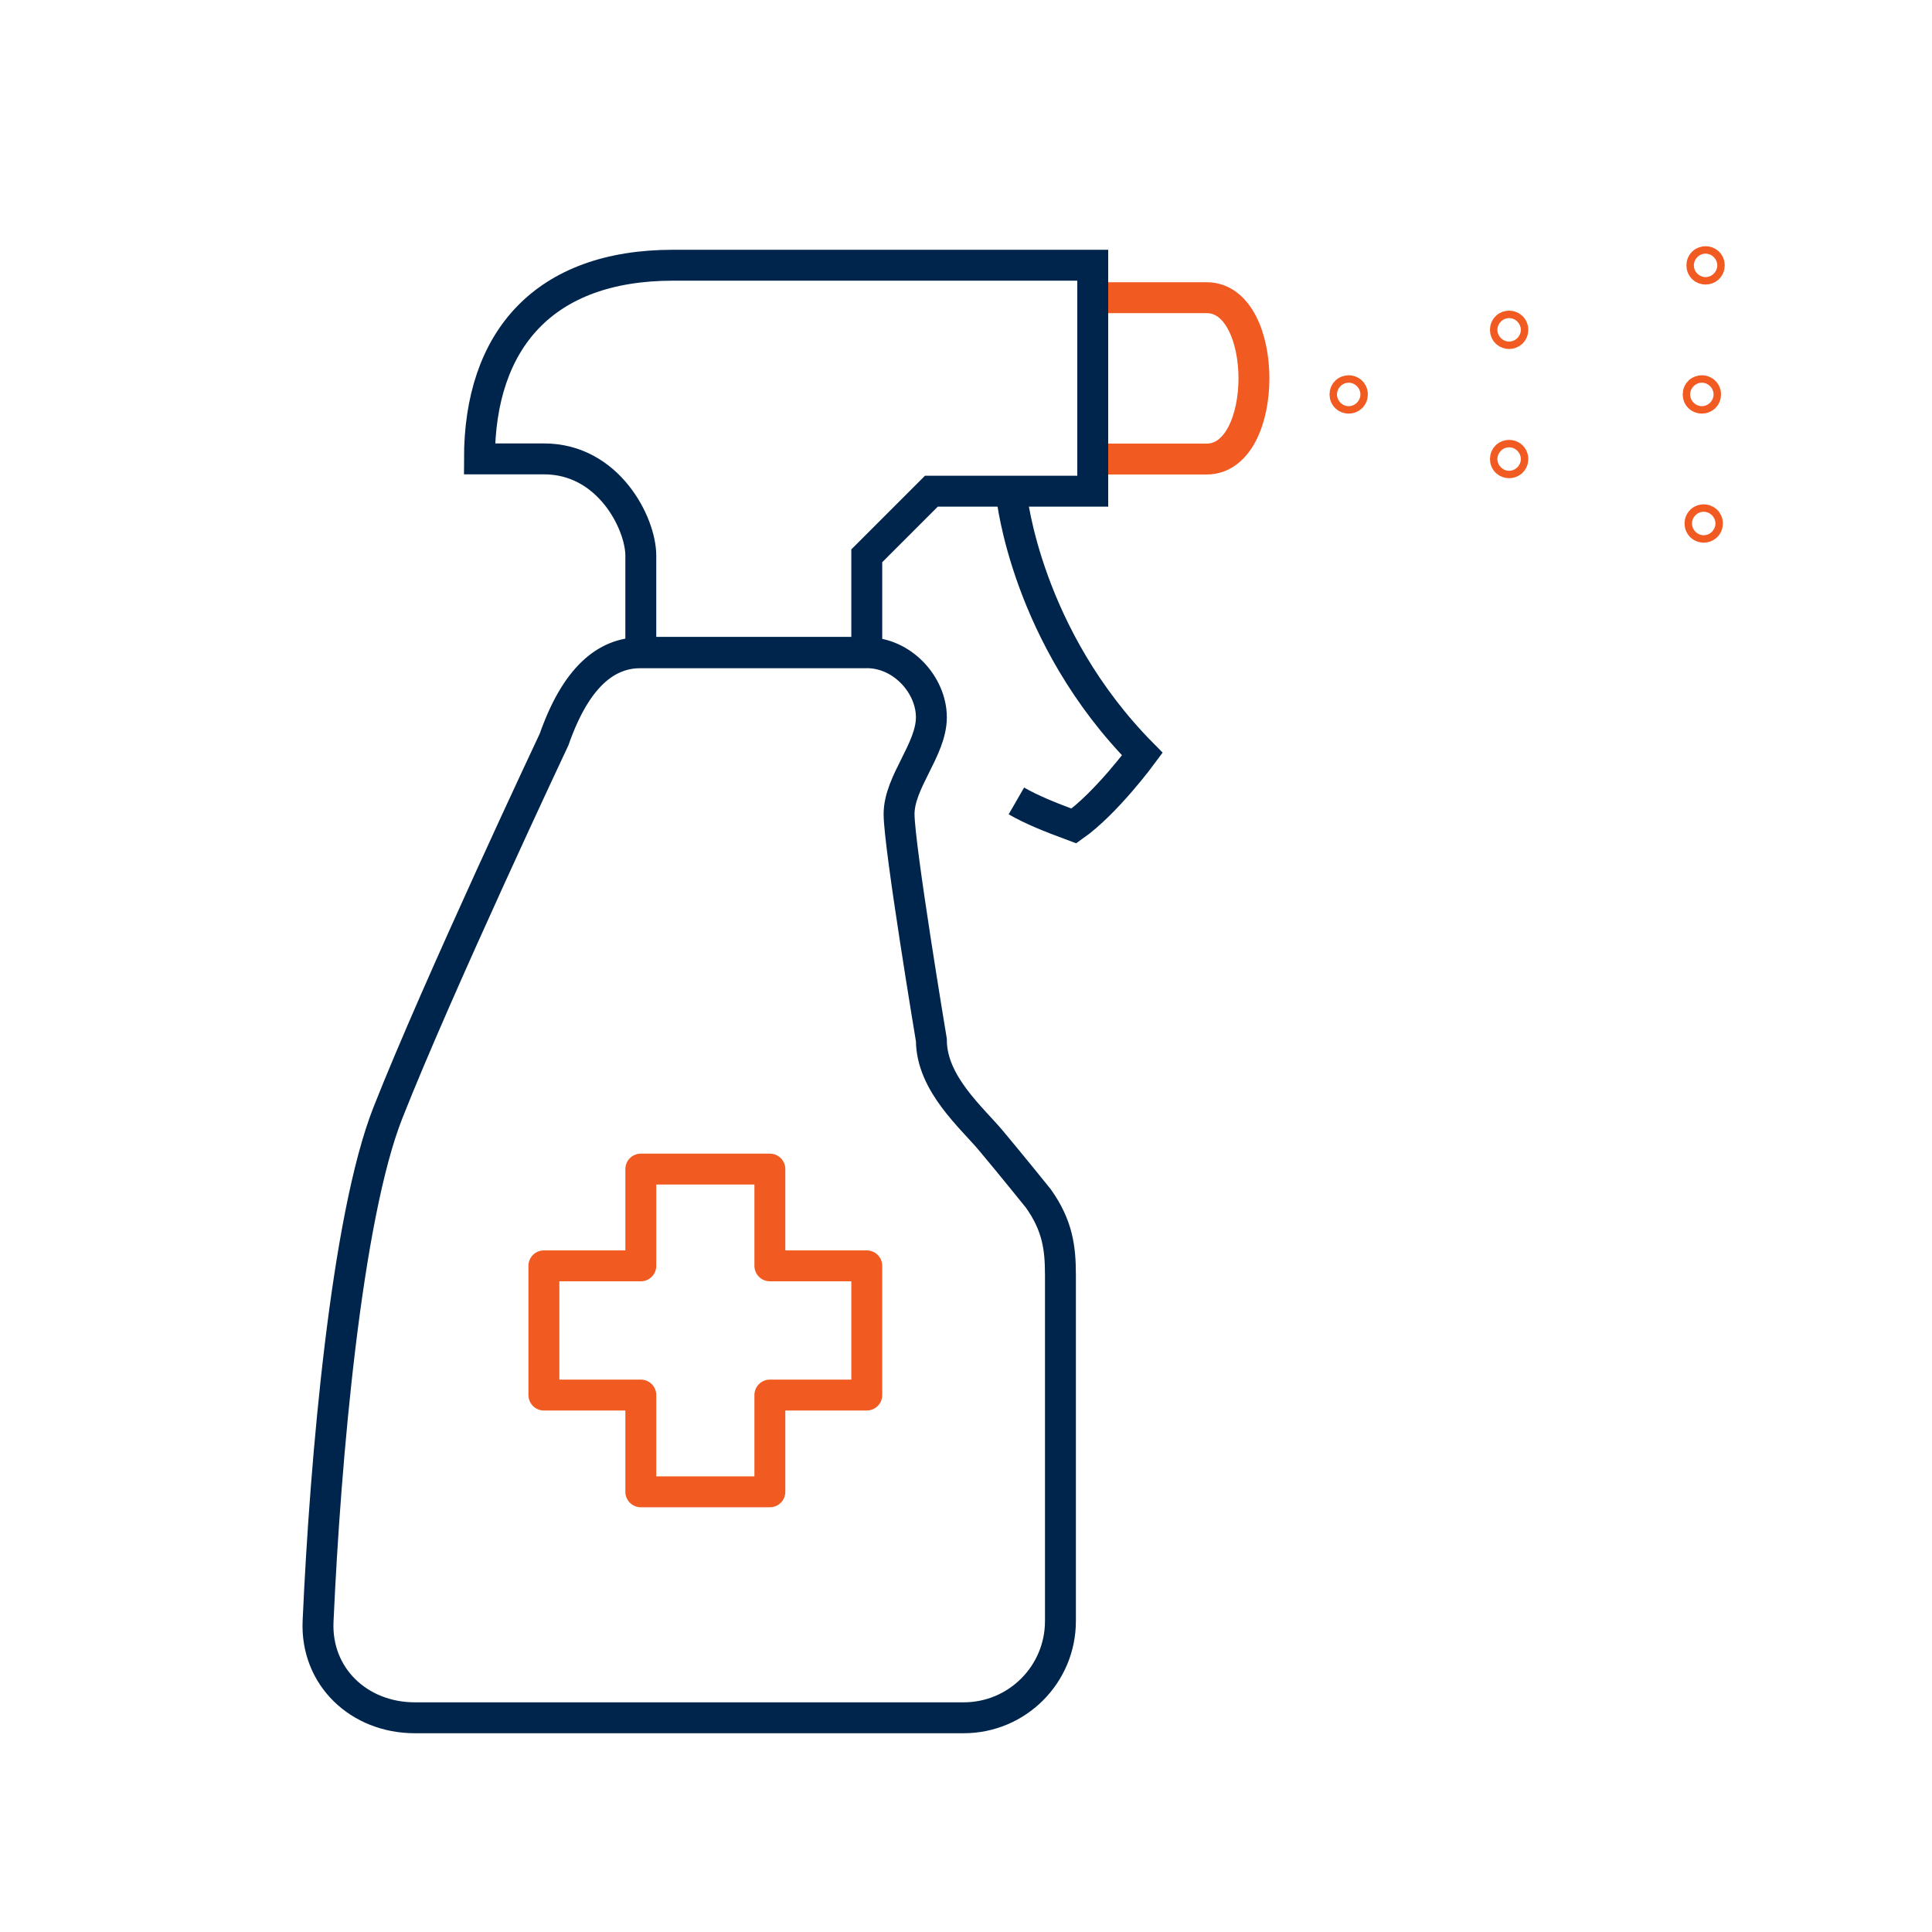
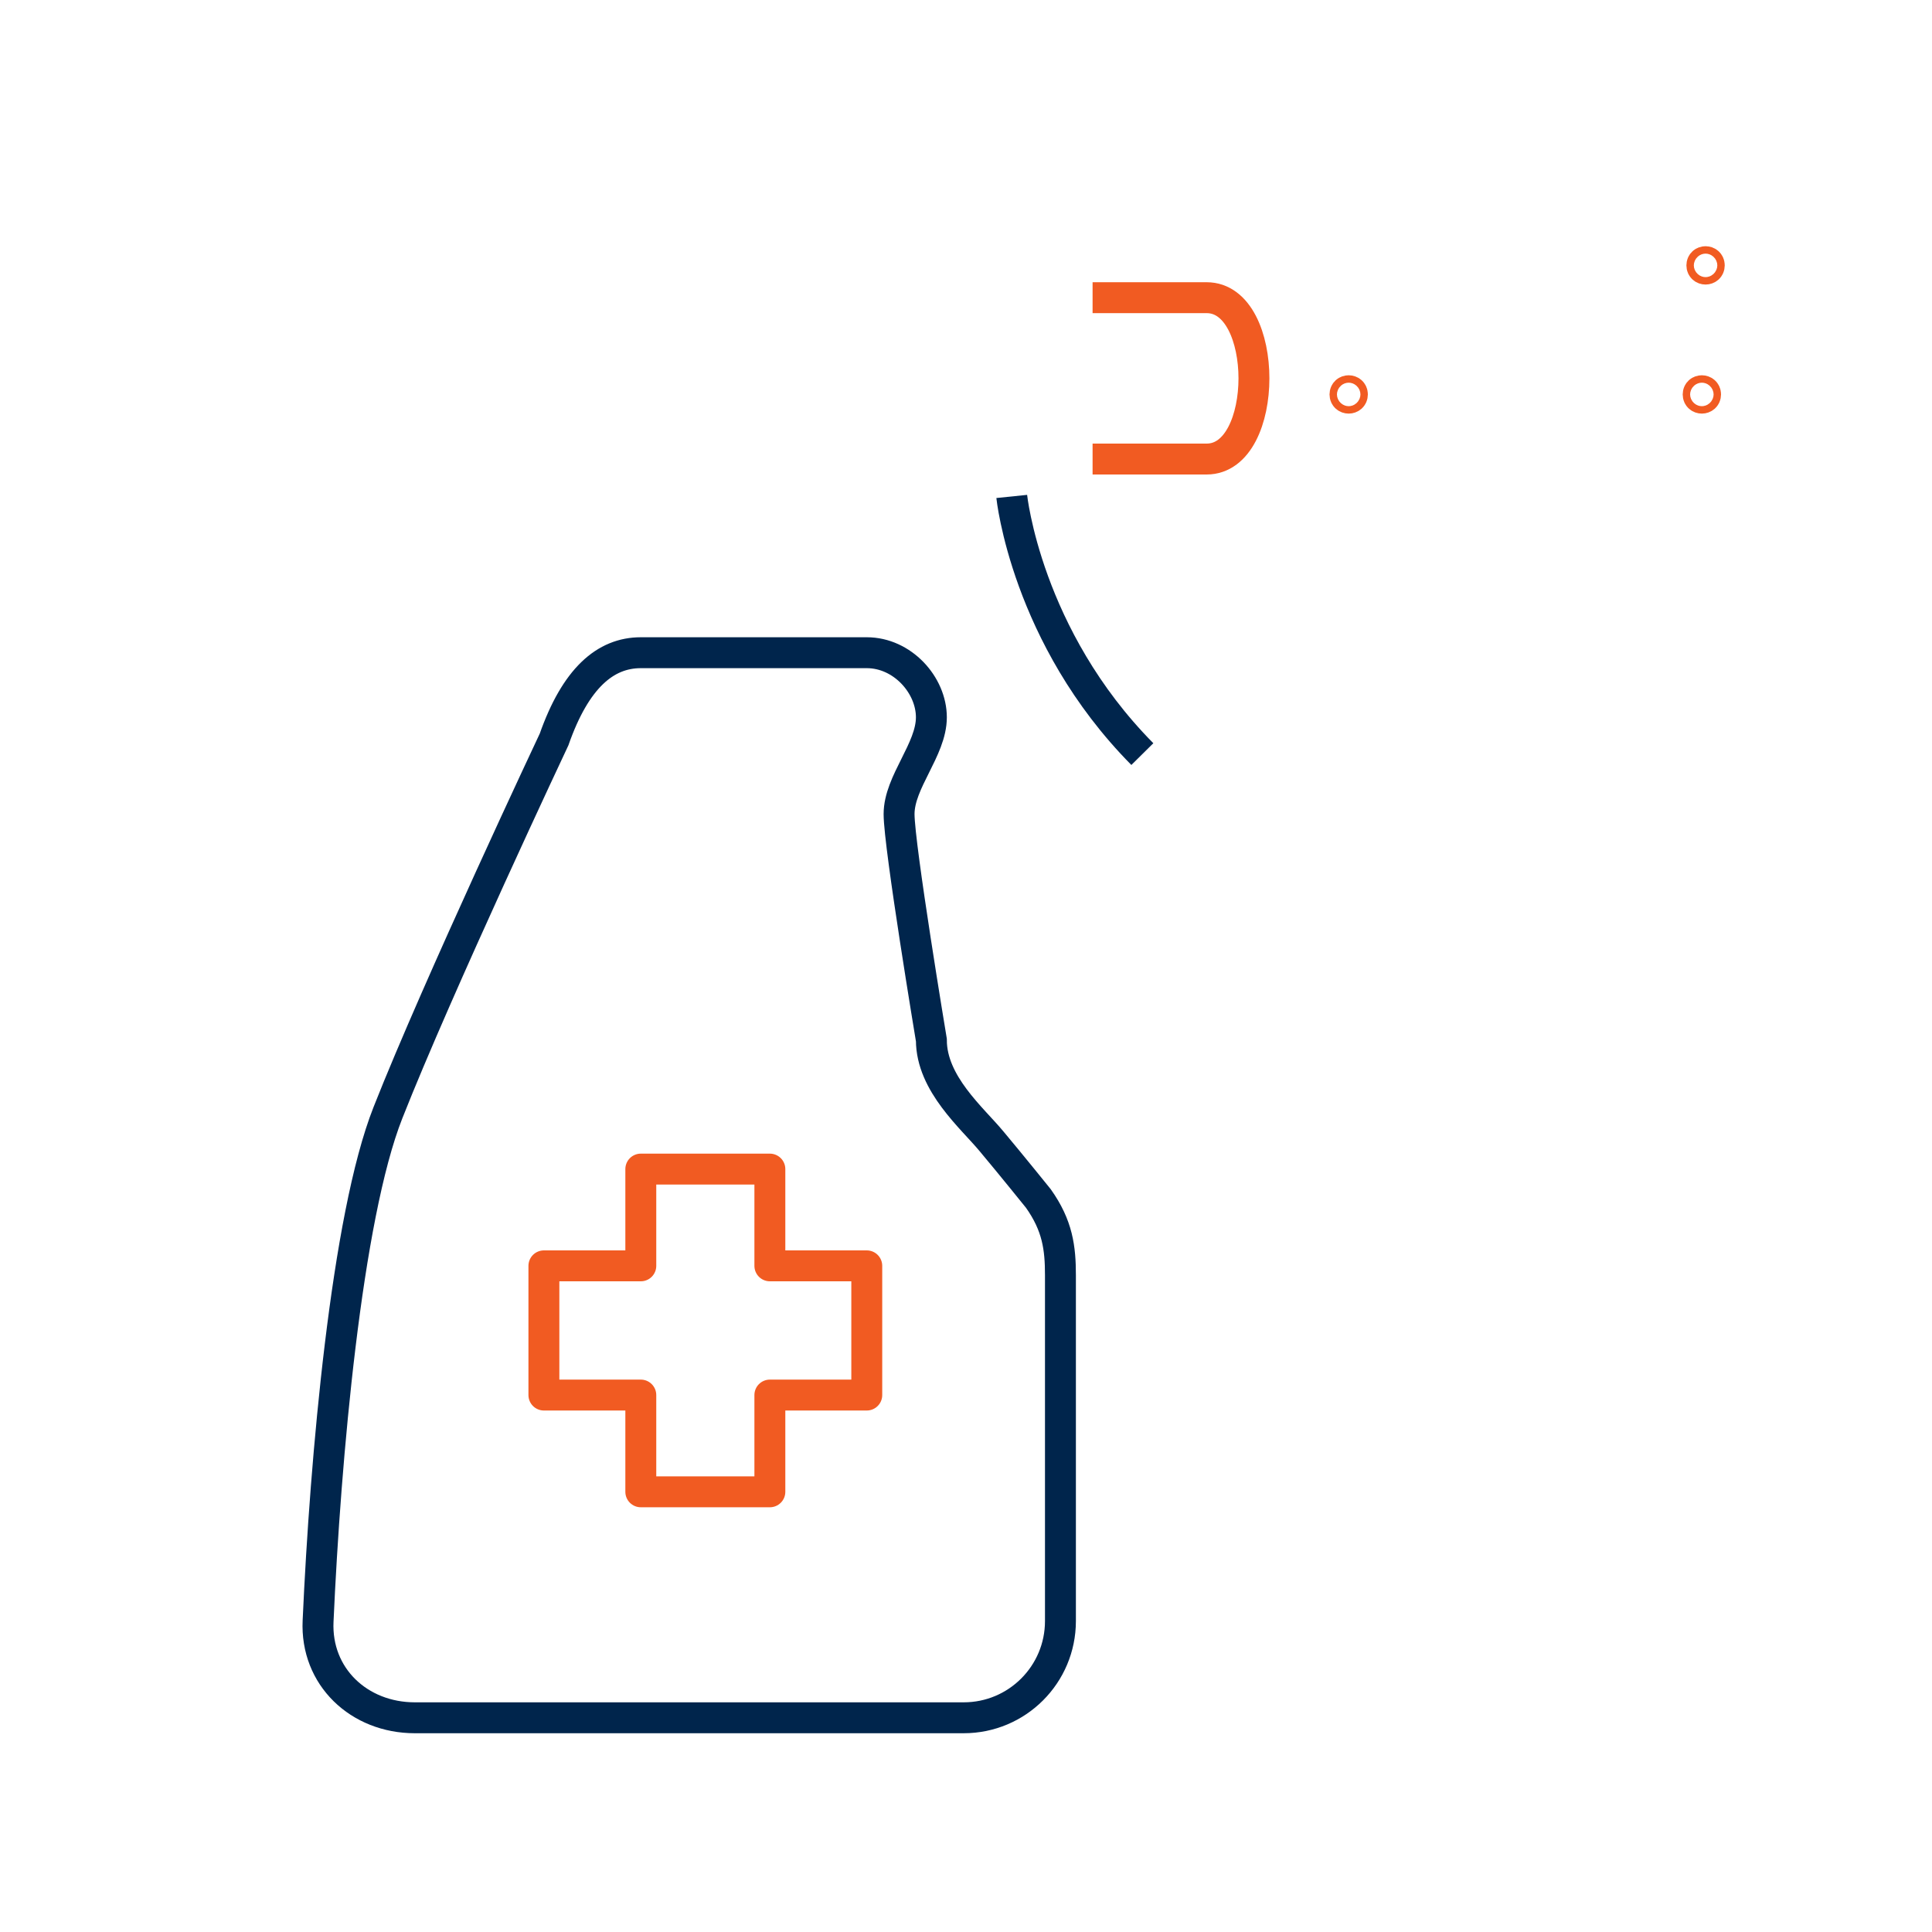
<svg xmlns="http://www.w3.org/2000/svg" viewBox="0 0 125 125">
  <g fill="none" stroke-width="2">
    <path d="m70.69 29.7h7.38c4.08 0 4.08-10.44 0-10.44h-7.38" stroke="#f15b22" stroke-miterlimit="10" />
-     <path d="m56.08 42.22v-6.26l4.18-4.18h10.44v-14.62h-27.15c-8.35 0-12.53 4.83-12.53 12.53h4.18c4.18 0 6.26 4.18 6.26 6.26v6.26h14.62z" stroke="#00254c" stroke-miterlimit="10" />
-     <path d="m65.46 32.12s.93 9.07 8.45 16.67c0 0-2.33 3.17-4.43 4.65-1.6-.59-2.75-1.06-3.72-1.62" stroke="#00254c" stroke-miterlimit="10" />
+     <path d="m65.46 32.12s.93 9.07 8.45 16.67" stroke="#00254c" stroke-miterlimit="10" />
    <path d="m26.84 111.14c-3.61 0-6.43-2.66-6.26-6.26.47-10.49 1.84-26.1 4.52-32.89 3.24-8.21 10.75-24.15 10.75-24.15 1.39-3.96 3.31-5.61 5.61-5.61h14.62c2.31 0 4.18 2.09 4.18 4.18s-2.09 4.18-2.09 6.26 2.09 14.62 2.09 14.62c0 2.83 2.65 5.05 3.89 6.55 1.25 1.49 3.03 3.7 3.03 3.7 1.25 1.76 1.43 3.21 1.43 4.97v22.37c0 3.46-2.8 6.26-6.26 6.26z" stroke="#00254c" stroke-miterlimit="10" />
    <g stroke="#f15b22">
      <path d="m49.81 81.9v-6.26h-8.35v6.26h-6.27v8.36h6.27v6.26h8.35v-6.26h6.27v-8.36z" stroke-linejoin="round" />
-       <circle cx="97.64" cy="21.34" r=".24" stroke-miterlimit="10" />
-       <circle cx="97.64" cy="29.7" r=".24" stroke-miterlimit="10" />
-       <circle cx="110.23" cy="33.87" r=".24" stroke-miterlimit="10" />
      <circle cx="110.11" cy="25.52" r=".24" stroke-miterlimit="10" />
      <circle cx="87.26" cy="25.52" r=".24" stroke-miterlimit="10" />
      <circle cx="110.35" cy="17.17" r=".24" stroke-miterlimit="10" />
    </g>
  </g>
</svg>